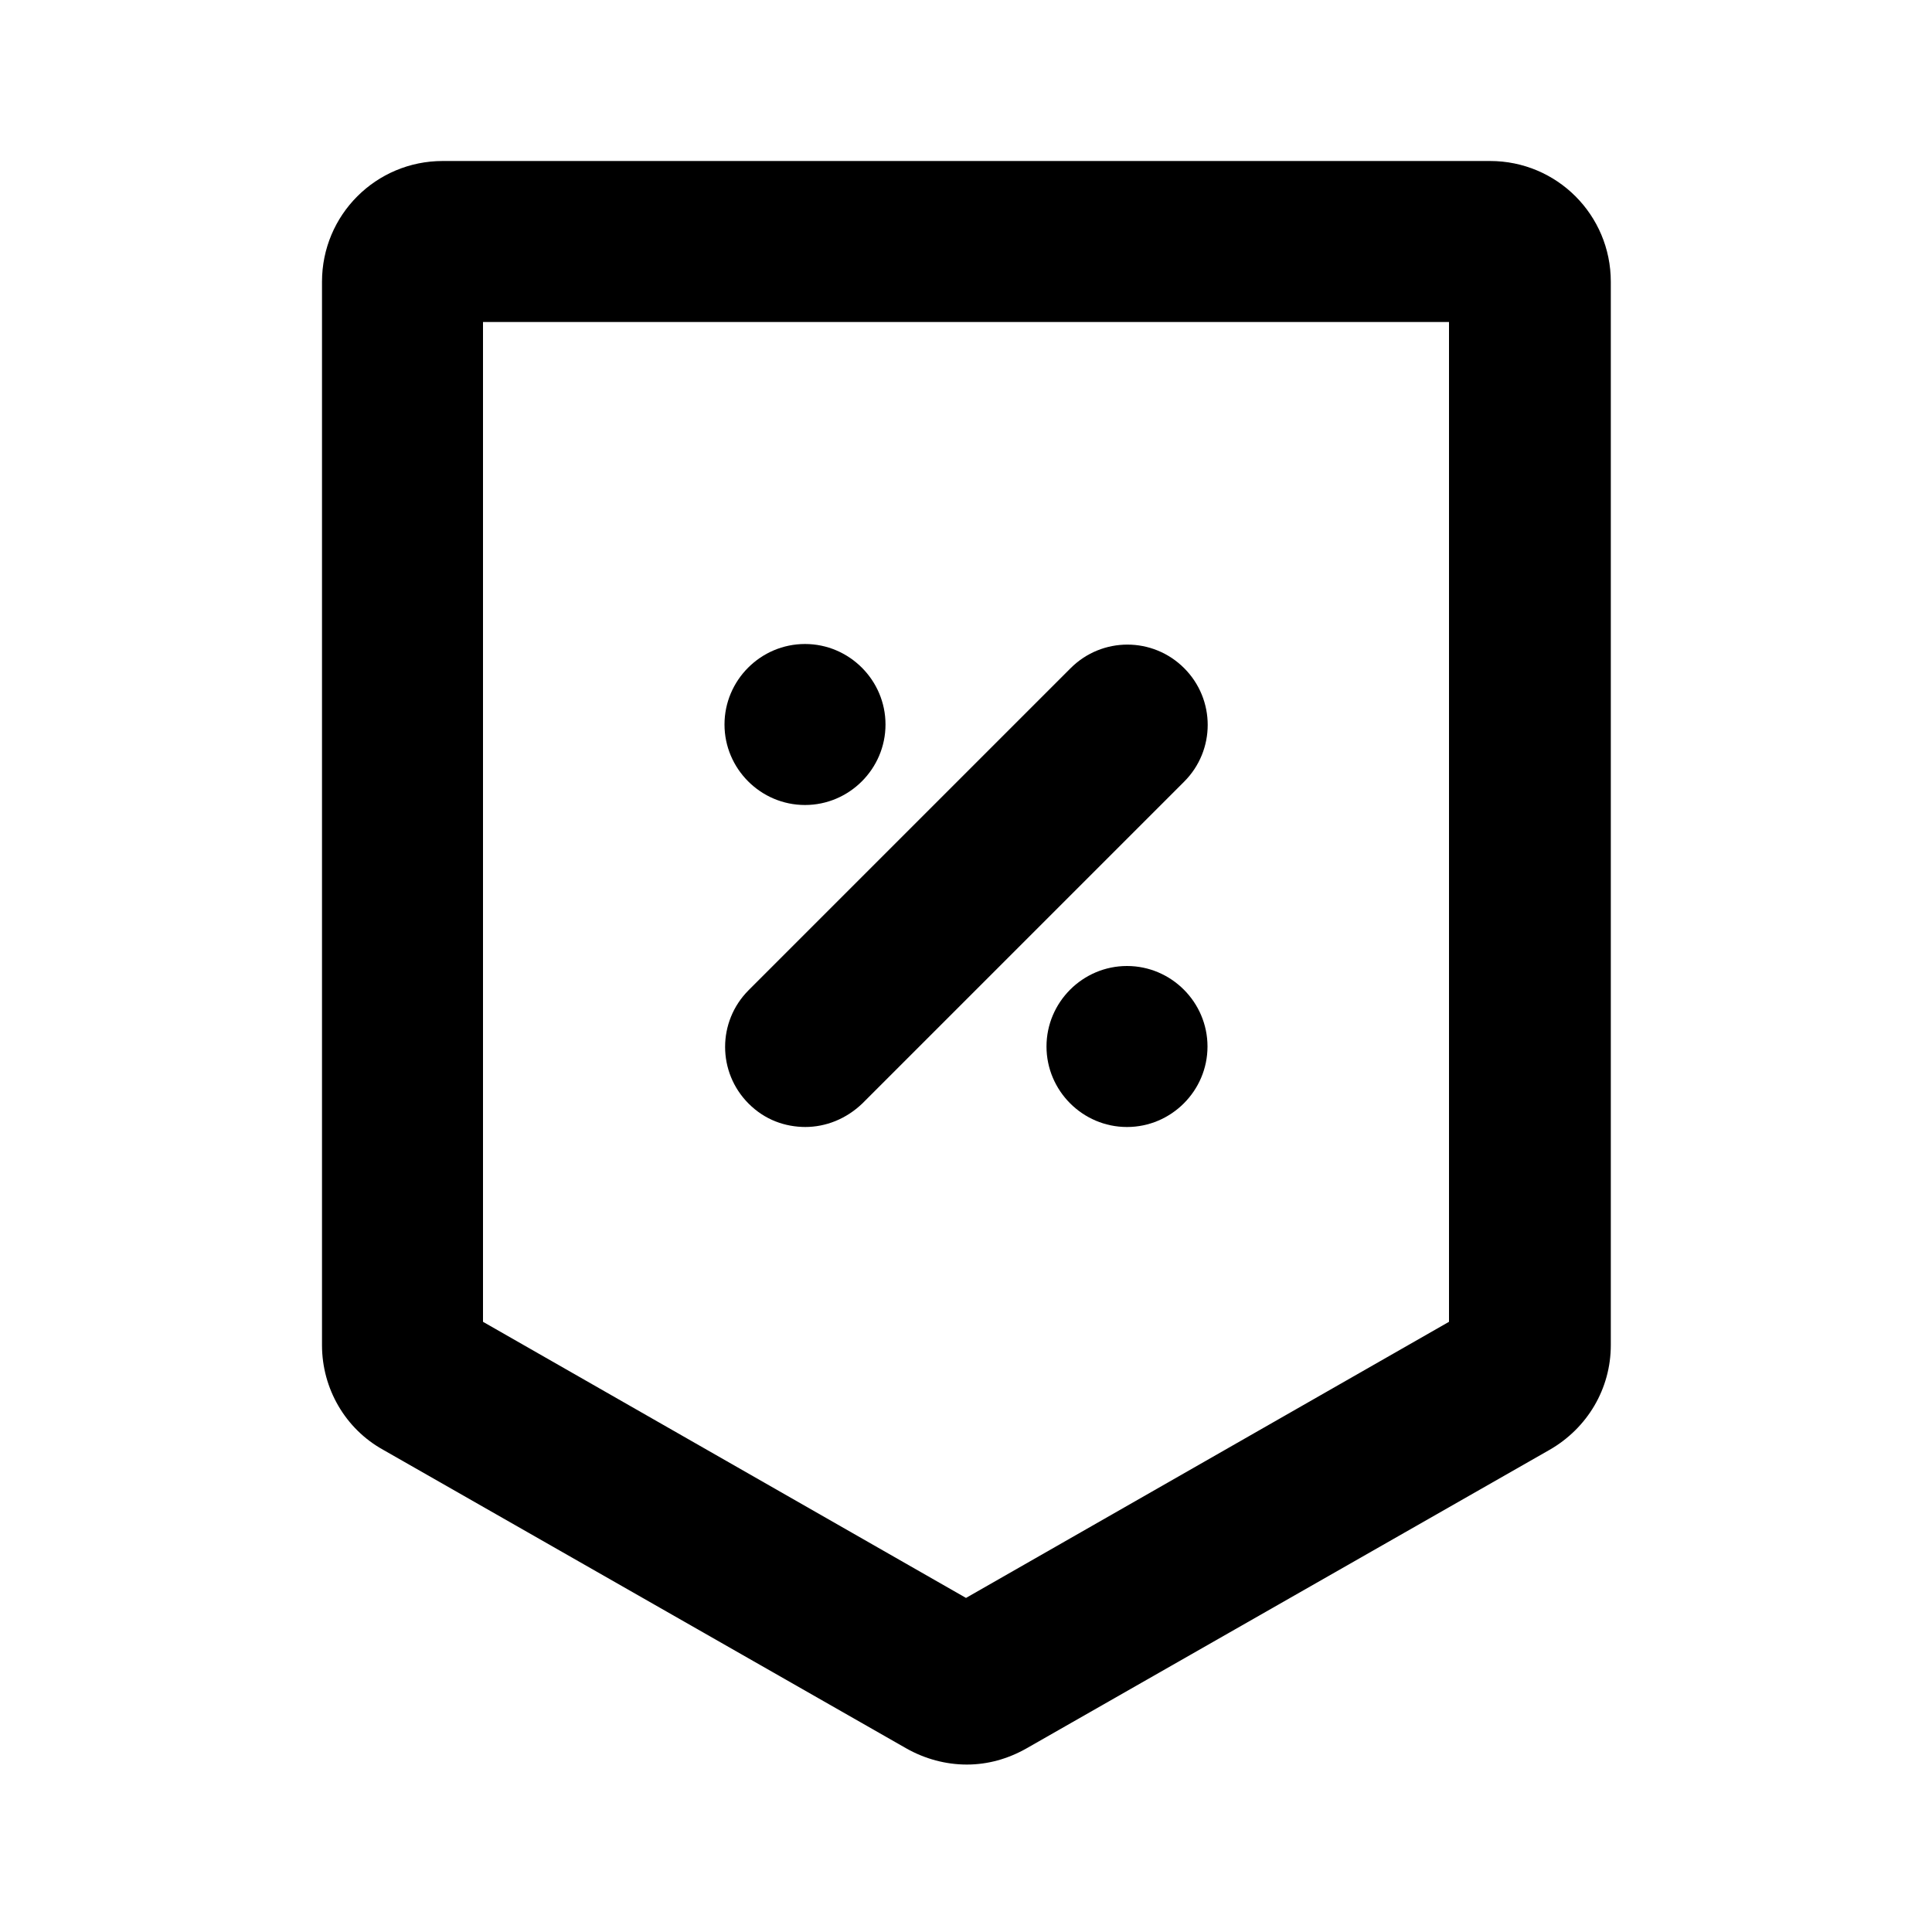
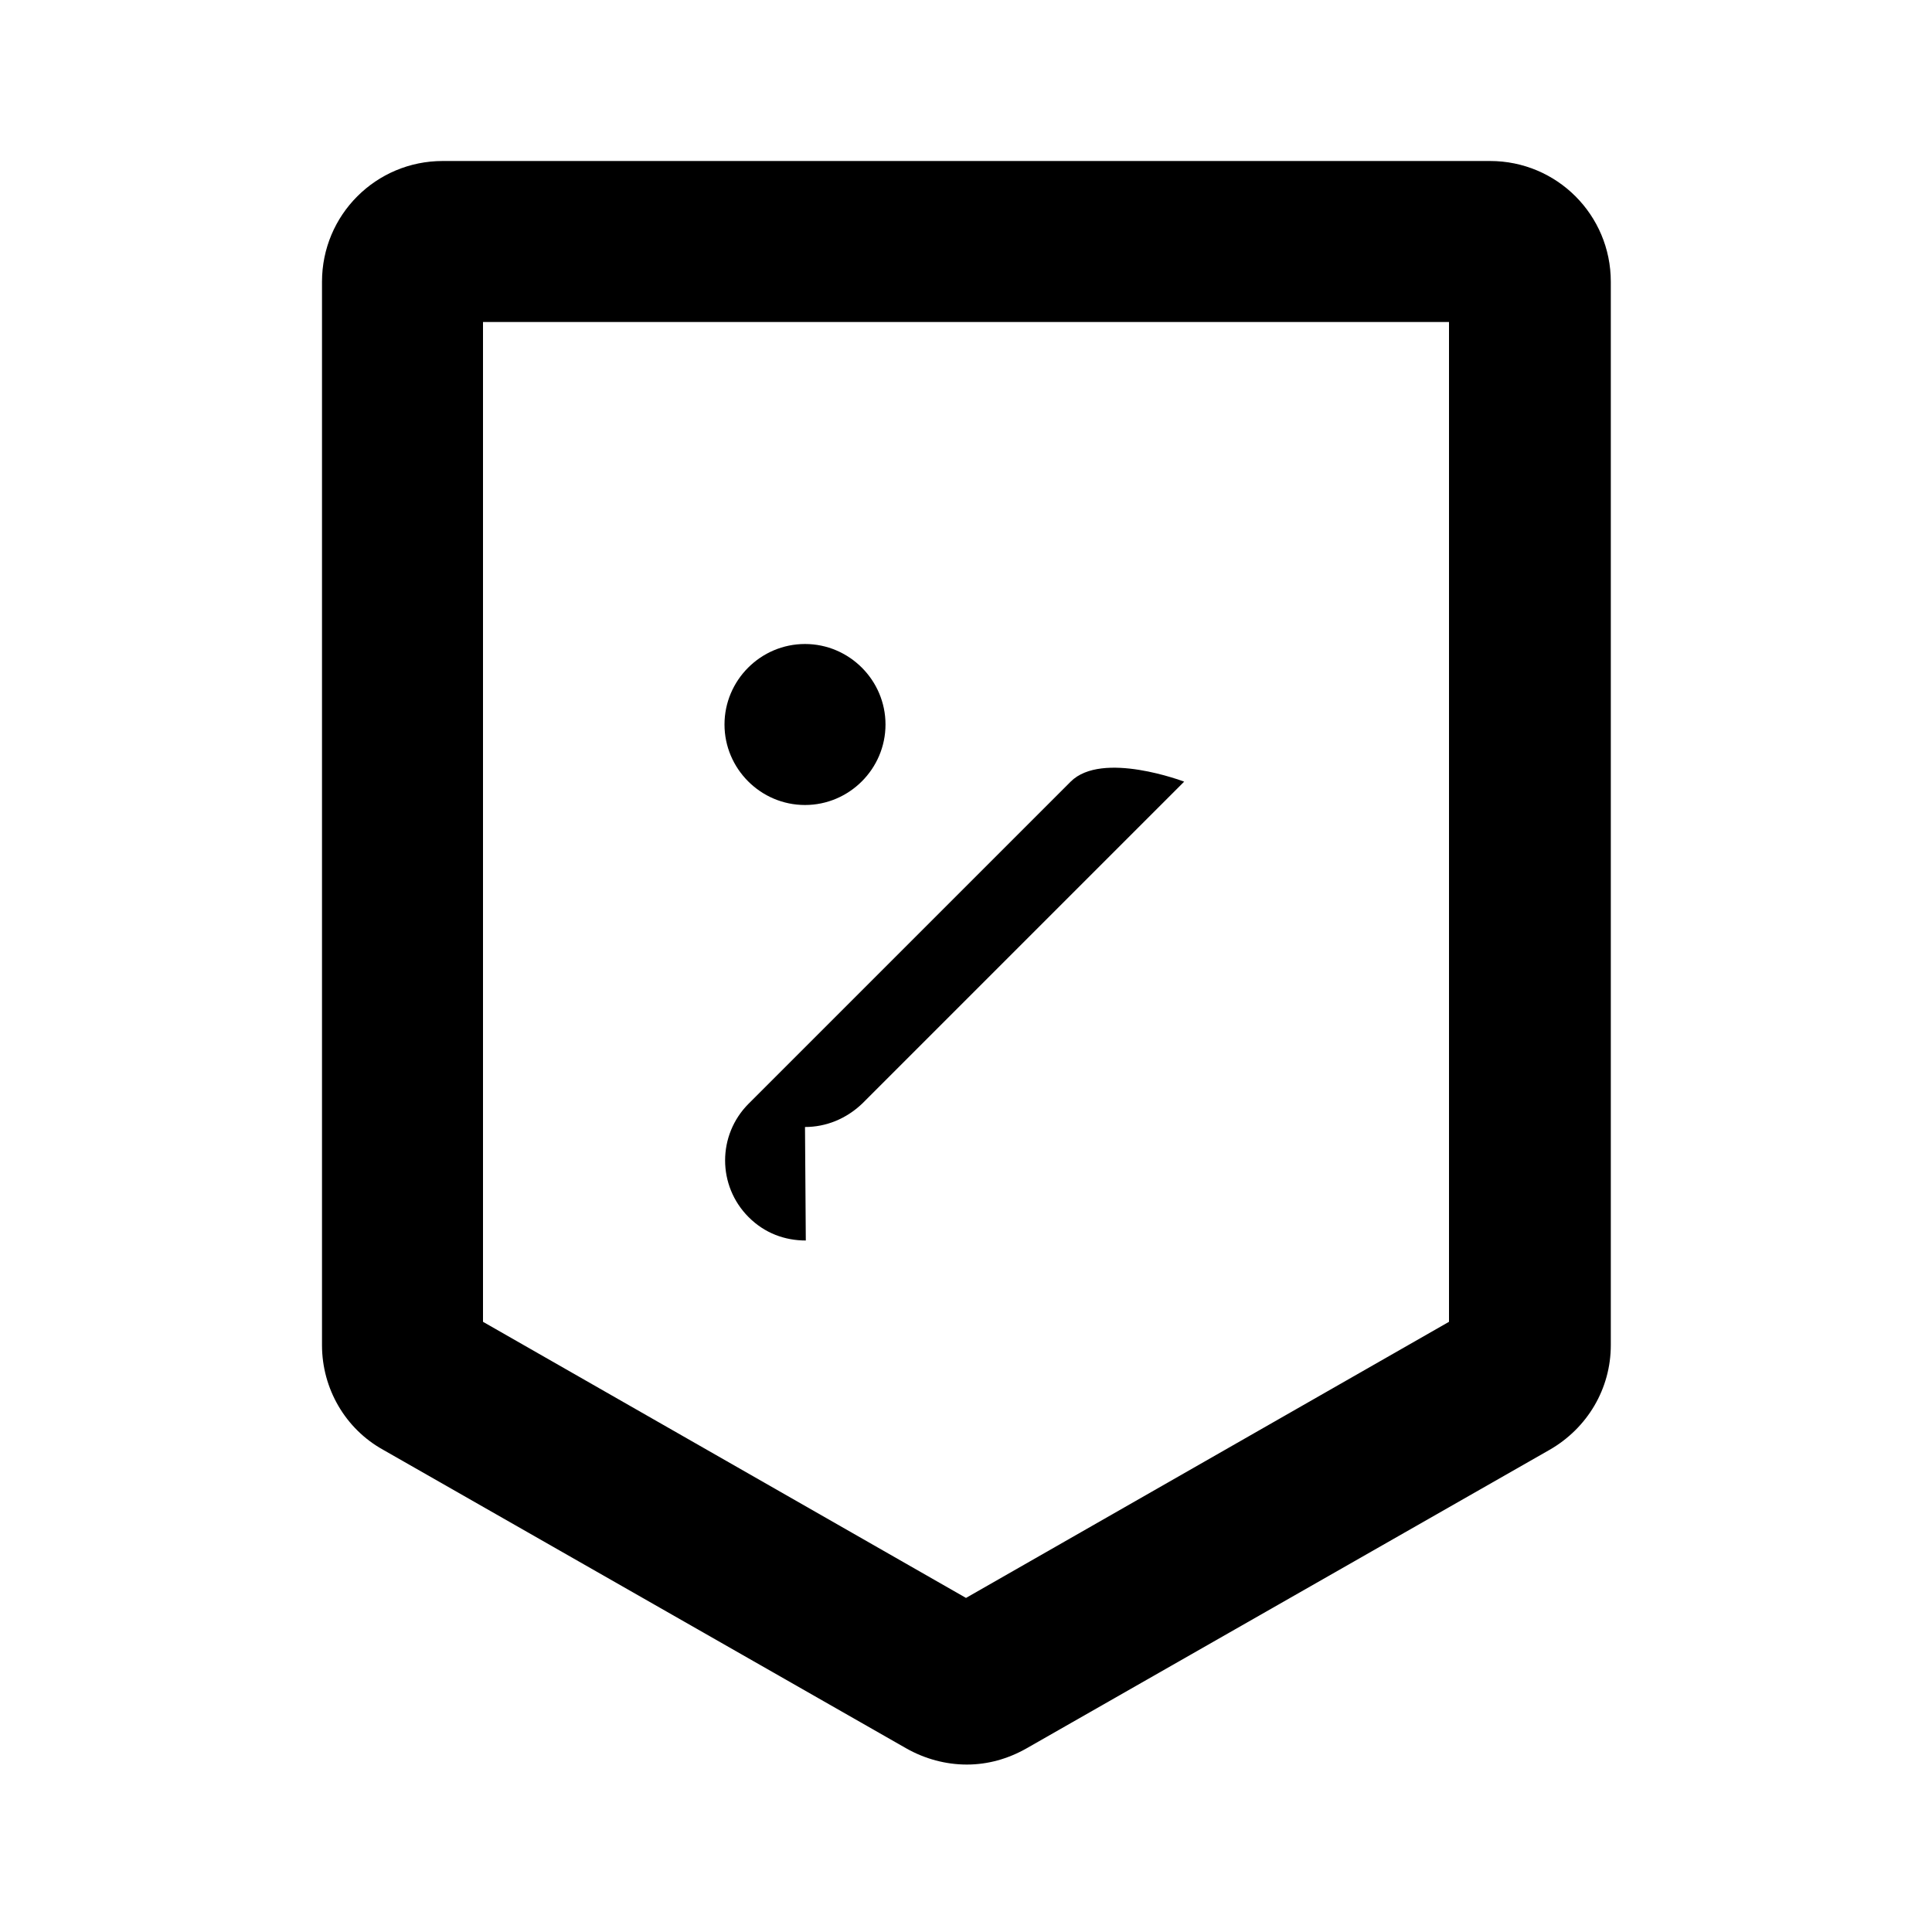
<svg xmlns="http://www.w3.org/2000/svg" id="Icons" viewBox="0 0 24 24">
-   <path d="M10,14c.26,0,.51-.1,.71-.29l4-4c.39-.39,.39-1.02,0-1.41s-1.02-.39-1.41,0l-4,4c-.39,.39-.39,1.02,0,1.41,.2,.2,.45,.29,.71,.29Z" />
+   <path d="M10,14c.26,0,.51-.1,.71-.29l4-4s-1.02-.39-1.41,0l-4,4c-.39,.39-.39,1.02,0,1.41,.2,.2,.45,.29,.71,.29Z" />
  <path d="M10,10c.55,0,1-.45,1-1s-.45-1-1-1-1,.45-1,1,.45,1,1,1Zm0-1h0Z" />
-   <path d="M14,12c-.55,0-1,.45-1,1s.45,1,1,1,1-.45,1-1-.45-1-1-1Zm0,1h0Z" />
  <path d="M18.5,2H5.5c-.83,0-1.5,.67-1.5,1.5v13.21c0,.54,.29,1.04,.76,1.3l6.5,3.71c.23,.13,.49,.2,.75,.2s.51-.07,.74-.2l6.5-3.71c.47-.27,.76-.76,.76-1.3V3.5c0-.83-.67-1.5-1.5-1.5Zm-.5,14.42l-6,3.43-6-3.43V4h12v12.42Z" />
</svg>